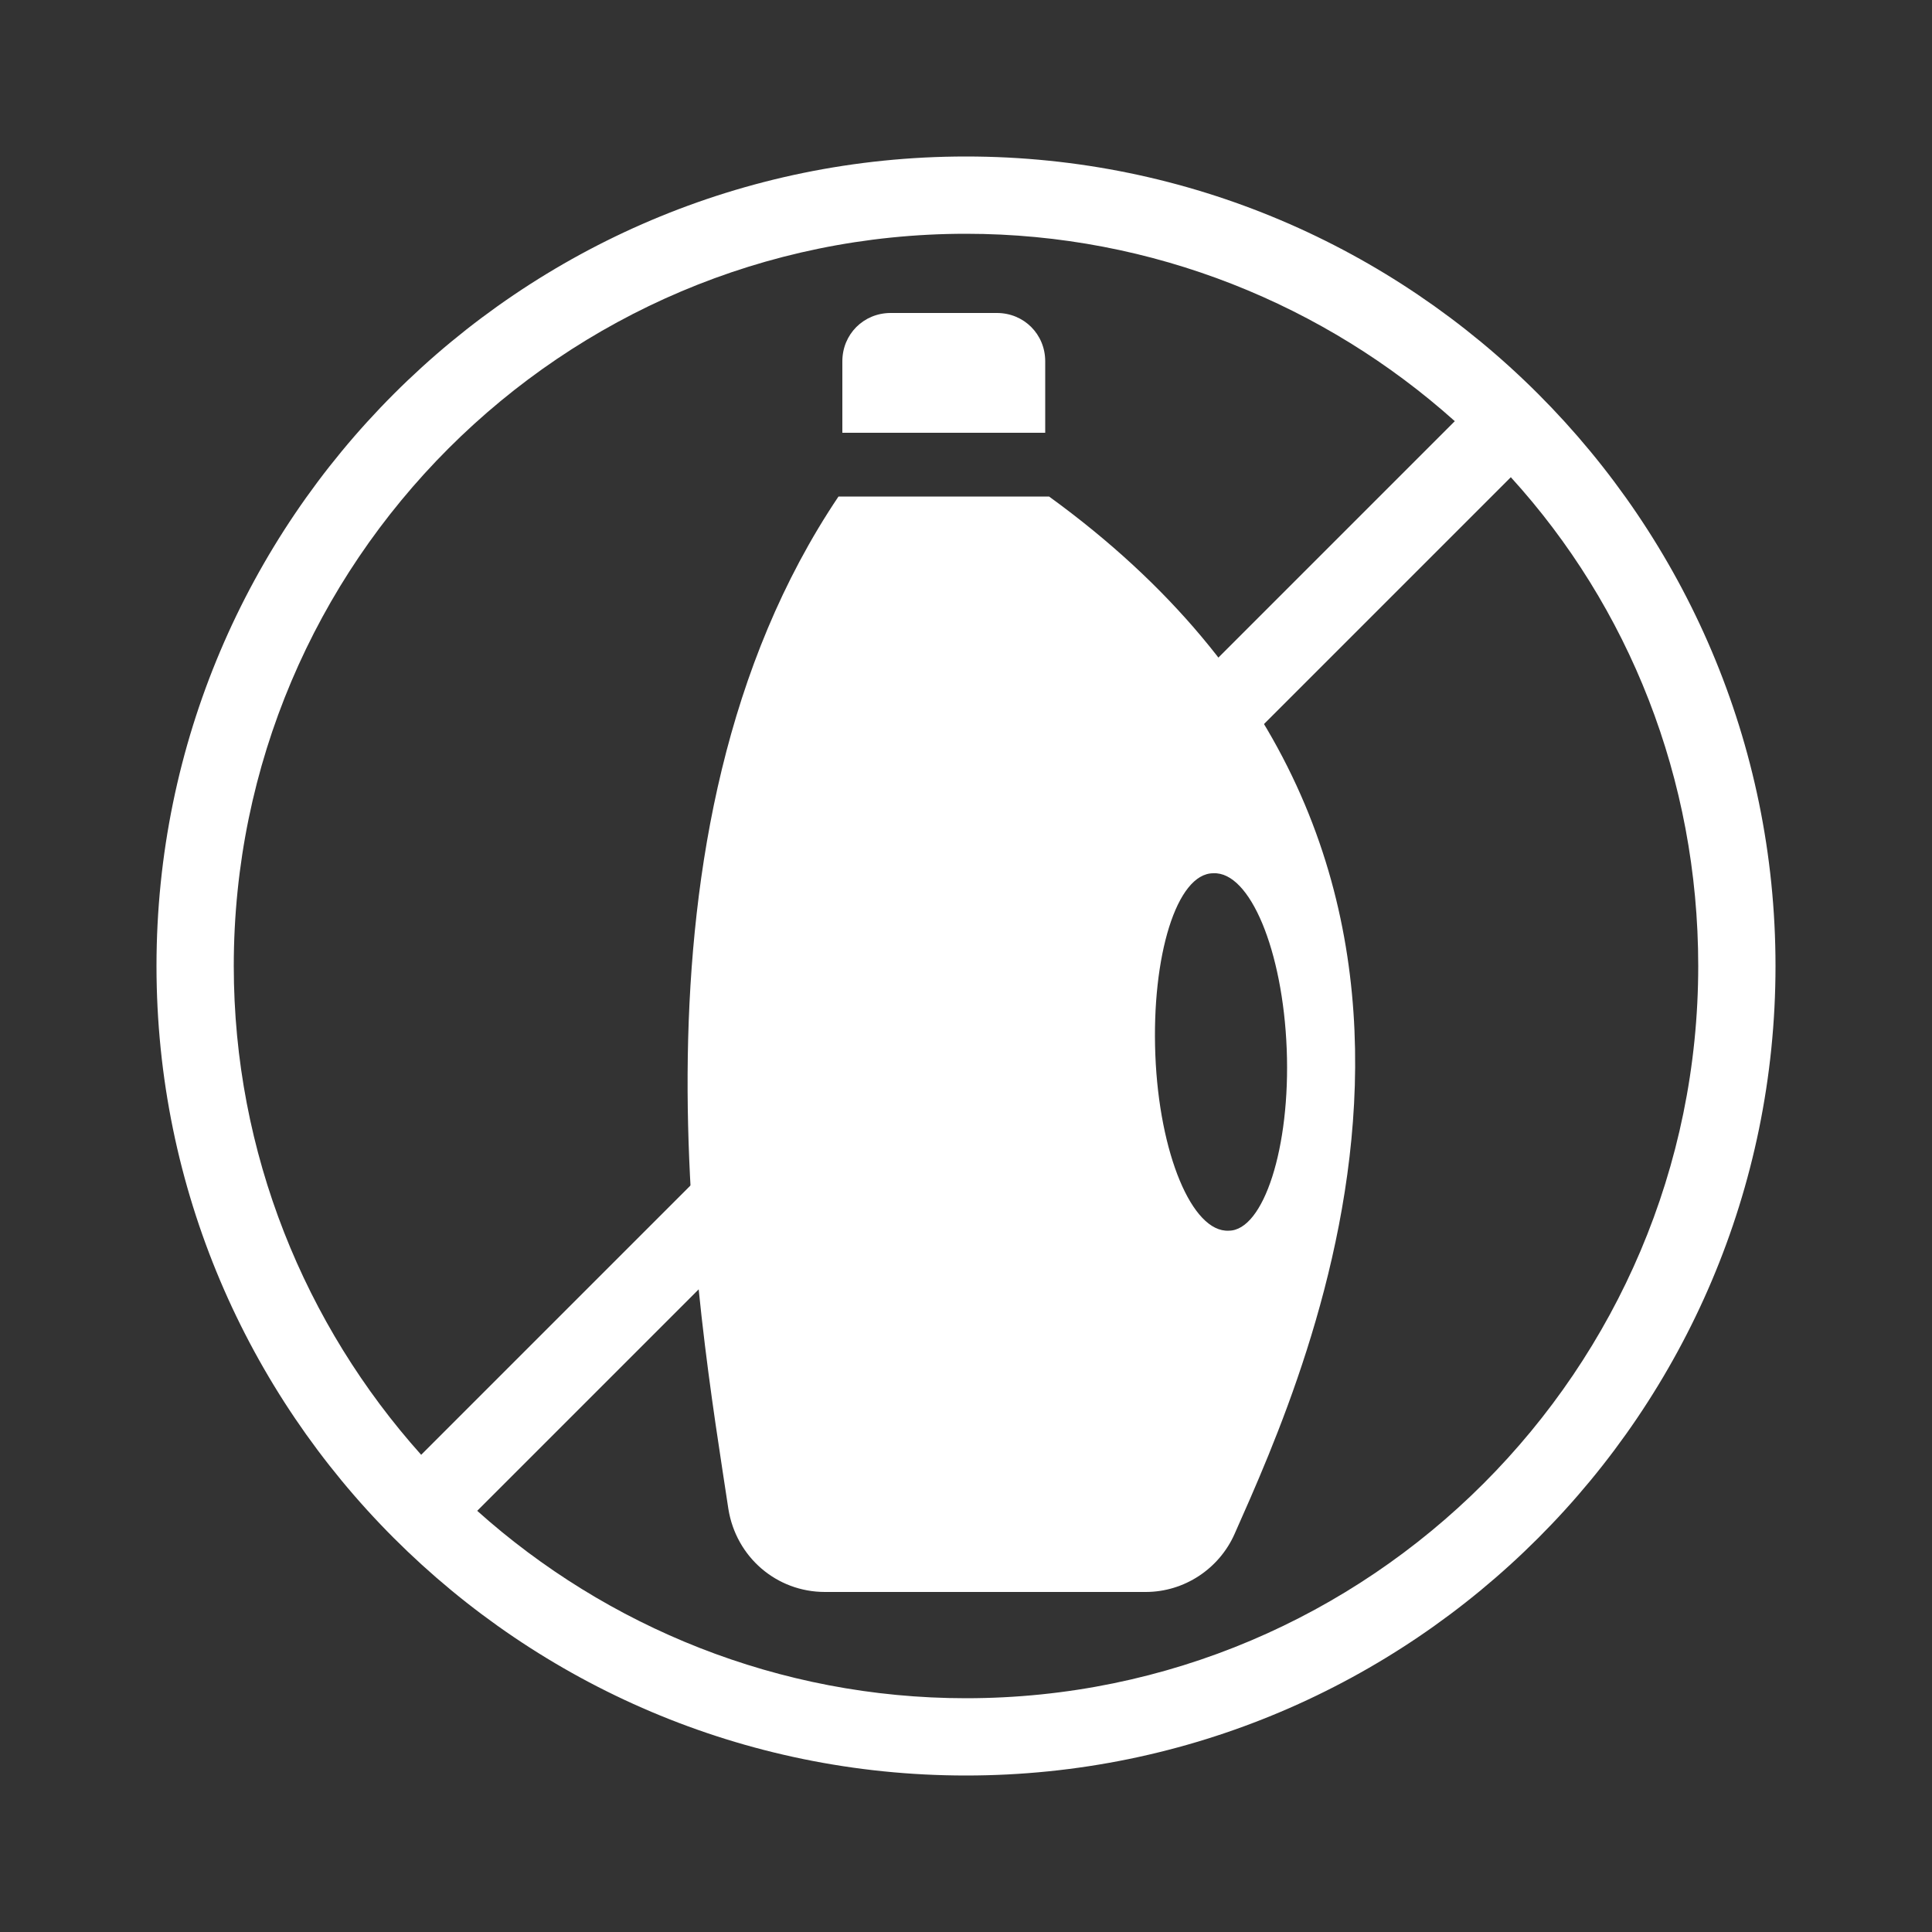
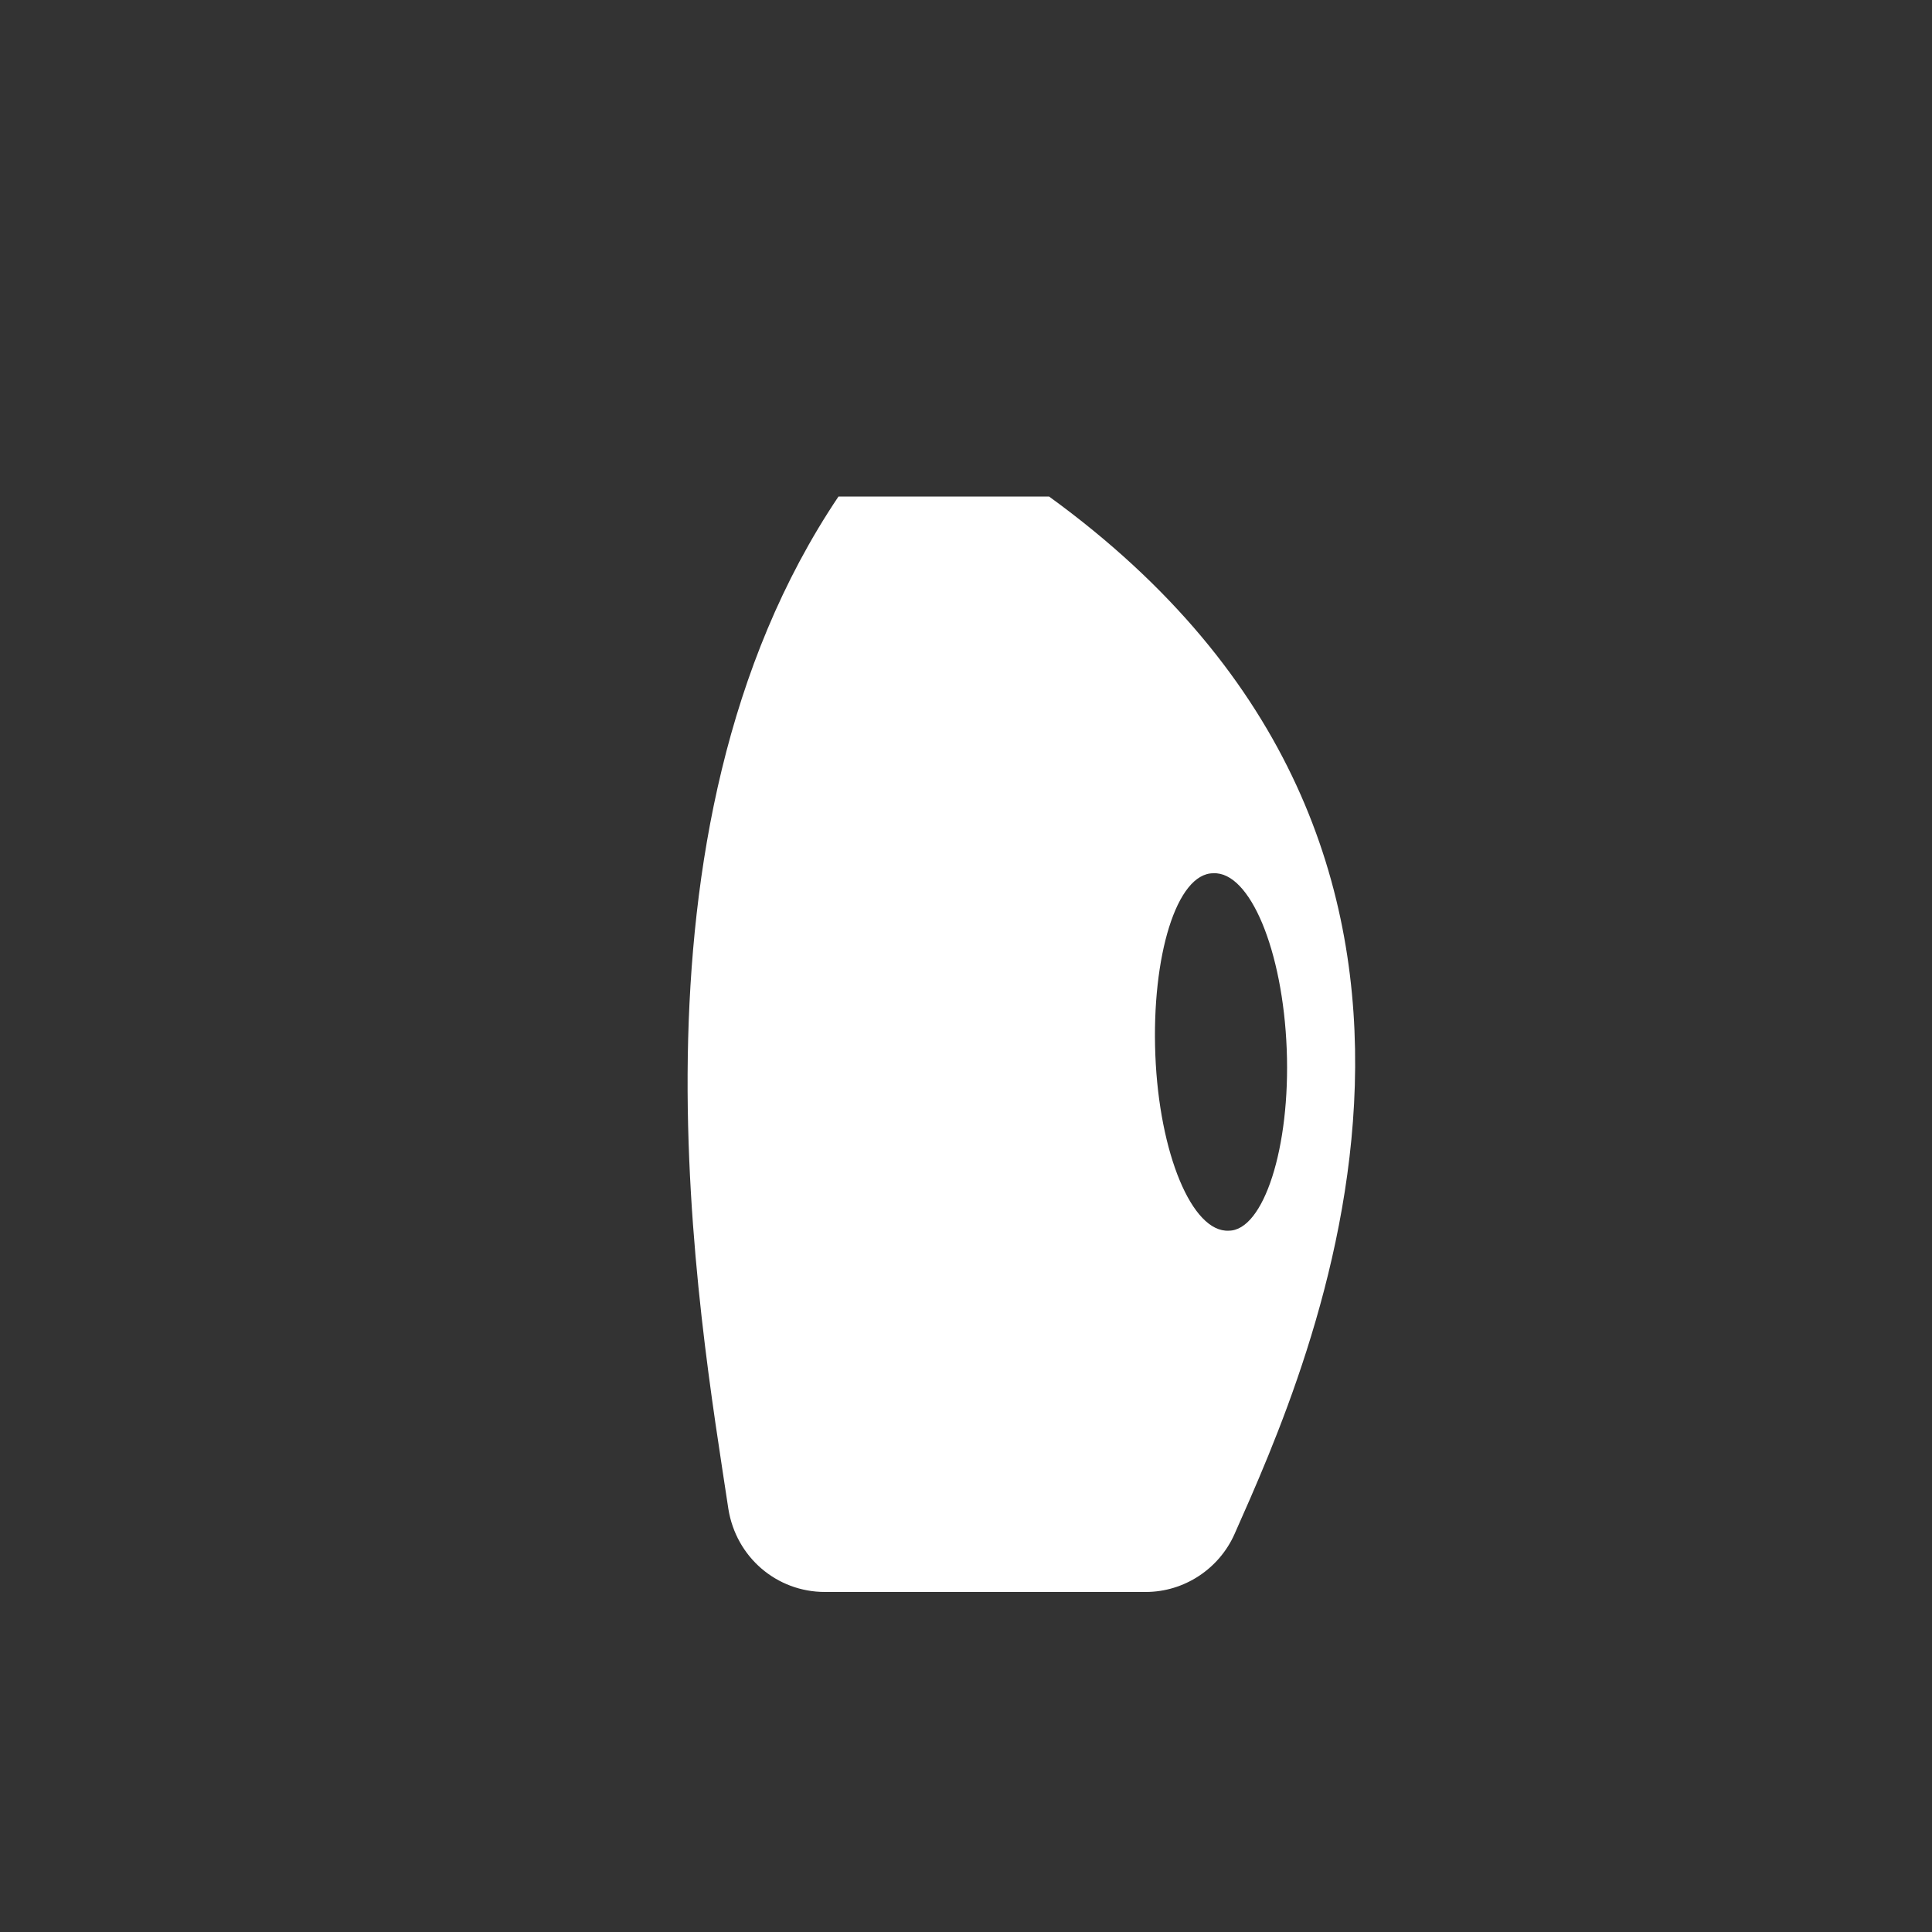
<svg xmlns="http://www.w3.org/2000/svg" version="1.1" x="0px" y="0px" width="100px" height="100px" viewBox="0 0 100 100" style="enable-background:new 0 0 100 100;" xml:space="preserve">
  <rect x="0" y="0" width="100" height="100" fill="#333333" stroke="none" />
  <style type="text/css">
	.st0{display:none;}
	.st1{display:inline;fill:#E30613;}
	.st2{fill:none;}
	.st3{fill:#FFFFFF;}
</style>
  <g id="HG_rot" class="st0">
-     <path class="st1" d="M50,100L50,100C22.4,100,0,77.6,0,50v0C0,22.4,22.4,0,50,0h0c27.6,0,50,22.4,50,50v0C100,77.6,77.6,100,50,100   z" />
-   </g>
+     </g>
  <g id="HG_transparent">
-     <circle class="st2" cx="50" cy="50" r="50" />
-   </g>
+     </g>
  <g id="Icon">
    <g>
      <g>
-         <path class="st3" d="M54.1,22.4H43.6v-3.7c0-1.4,1.1-2.5,2.5-2.5h5.5c1.4,0,2.5,1.1,2.5,2.5V22.4z" />
        <path class="st3" d="M54.3,25.7c0,0-10.9,0-10.9,0c-11.7,17.4-7.2,42.4-5.7,52.4c0.4,2.5,2.5,4.3,5,4.3h16.6c2,0,3.8-1.2,4.6-3     C67.8,70.6,79.8,44.2,54.3,25.7z M63.6,63.7c-1.9,0.1-3.6-4-3.8-9.1c-0.2-5.1,1.1-9.4,3-9.4c1.9-0.1,3.6,4,3.8,9.1     C66.8,59.4,65.4,63.7,63.6,63.7z" />
      </g>
    </g>
-     <path class="st3" d="M50,8.1C26.9,8.1,8.1,26.9,8.1,50S26.9,91.9,50,91.9S91.9,73.1,91.9,50S73.1,8.1,50,8.1z M50,12.1   c9.7,0,18.6,3.7,25.3,9.7L21.8,75.3c-6-6.7-9.7-15.6-9.7-25.3C12.1,29.1,29.1,12.1,50,12.1z M50,87.9c-9.7,0-18.6-3.7-25.3-9.7   l53.5-53.5c6.1,6.7,9.7,15.6,9.7,25.3C87.9,70.9,70.9,87.9,50,87.9z" />
  </g>
</svg>